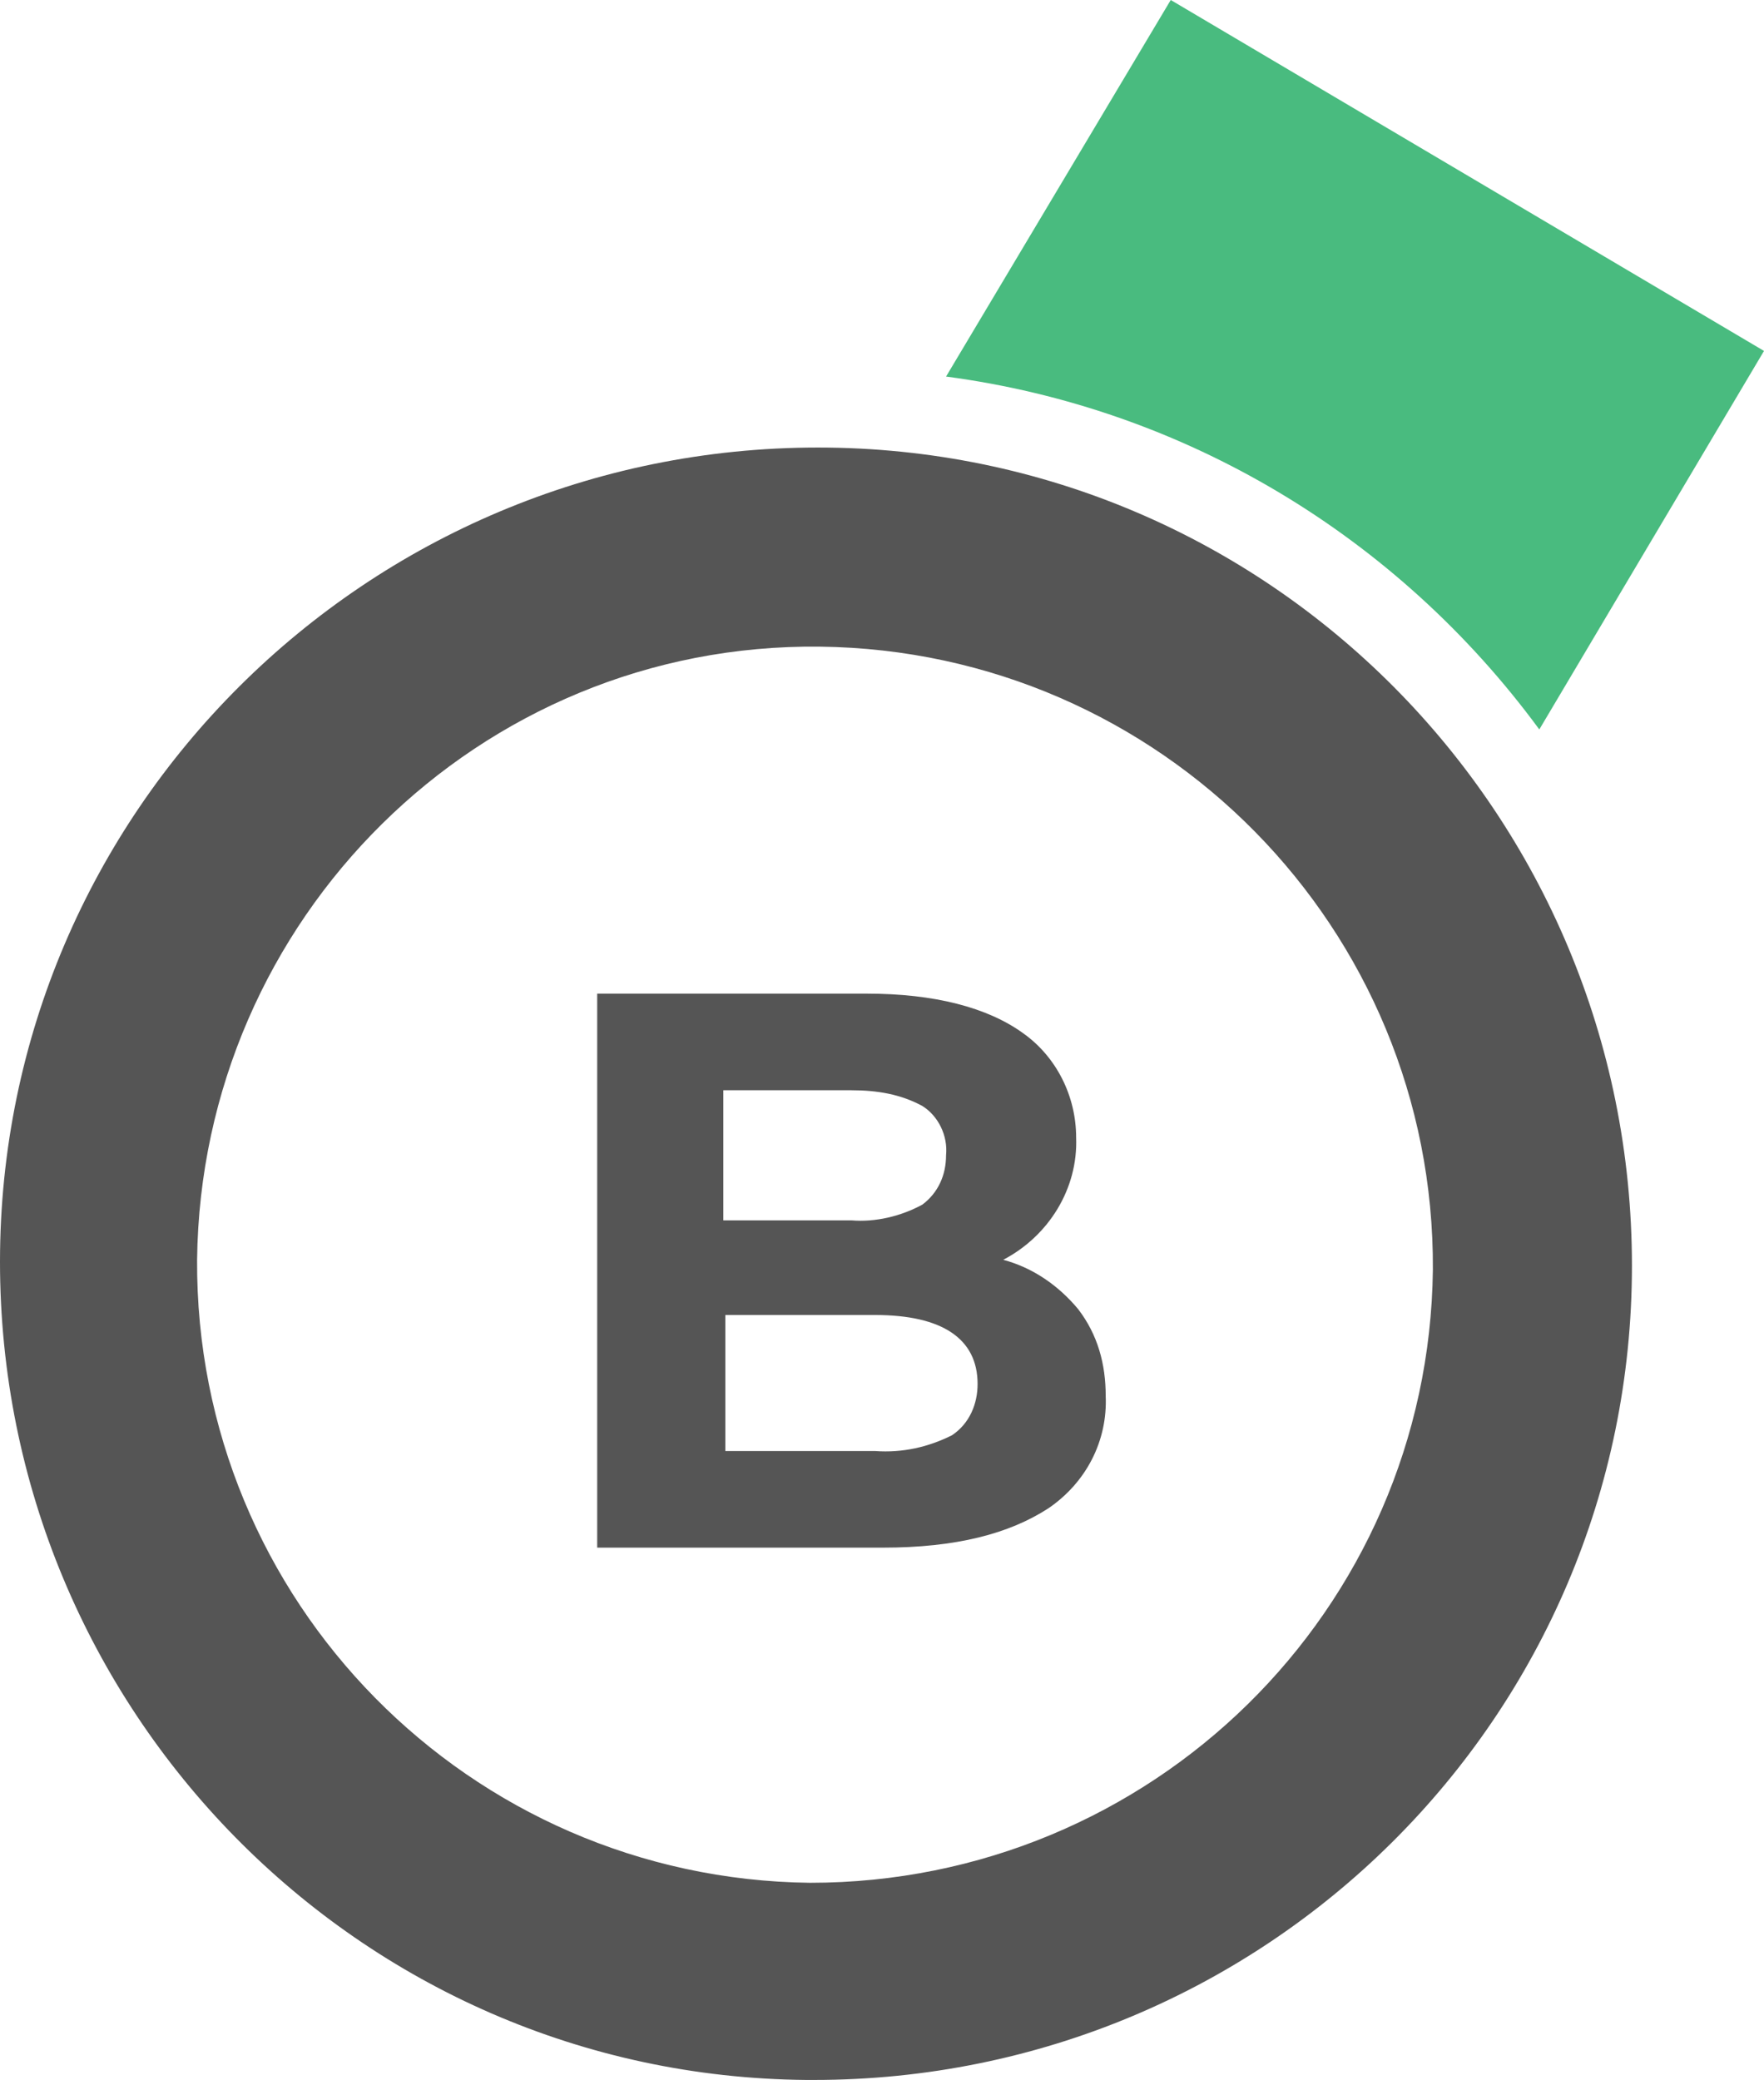
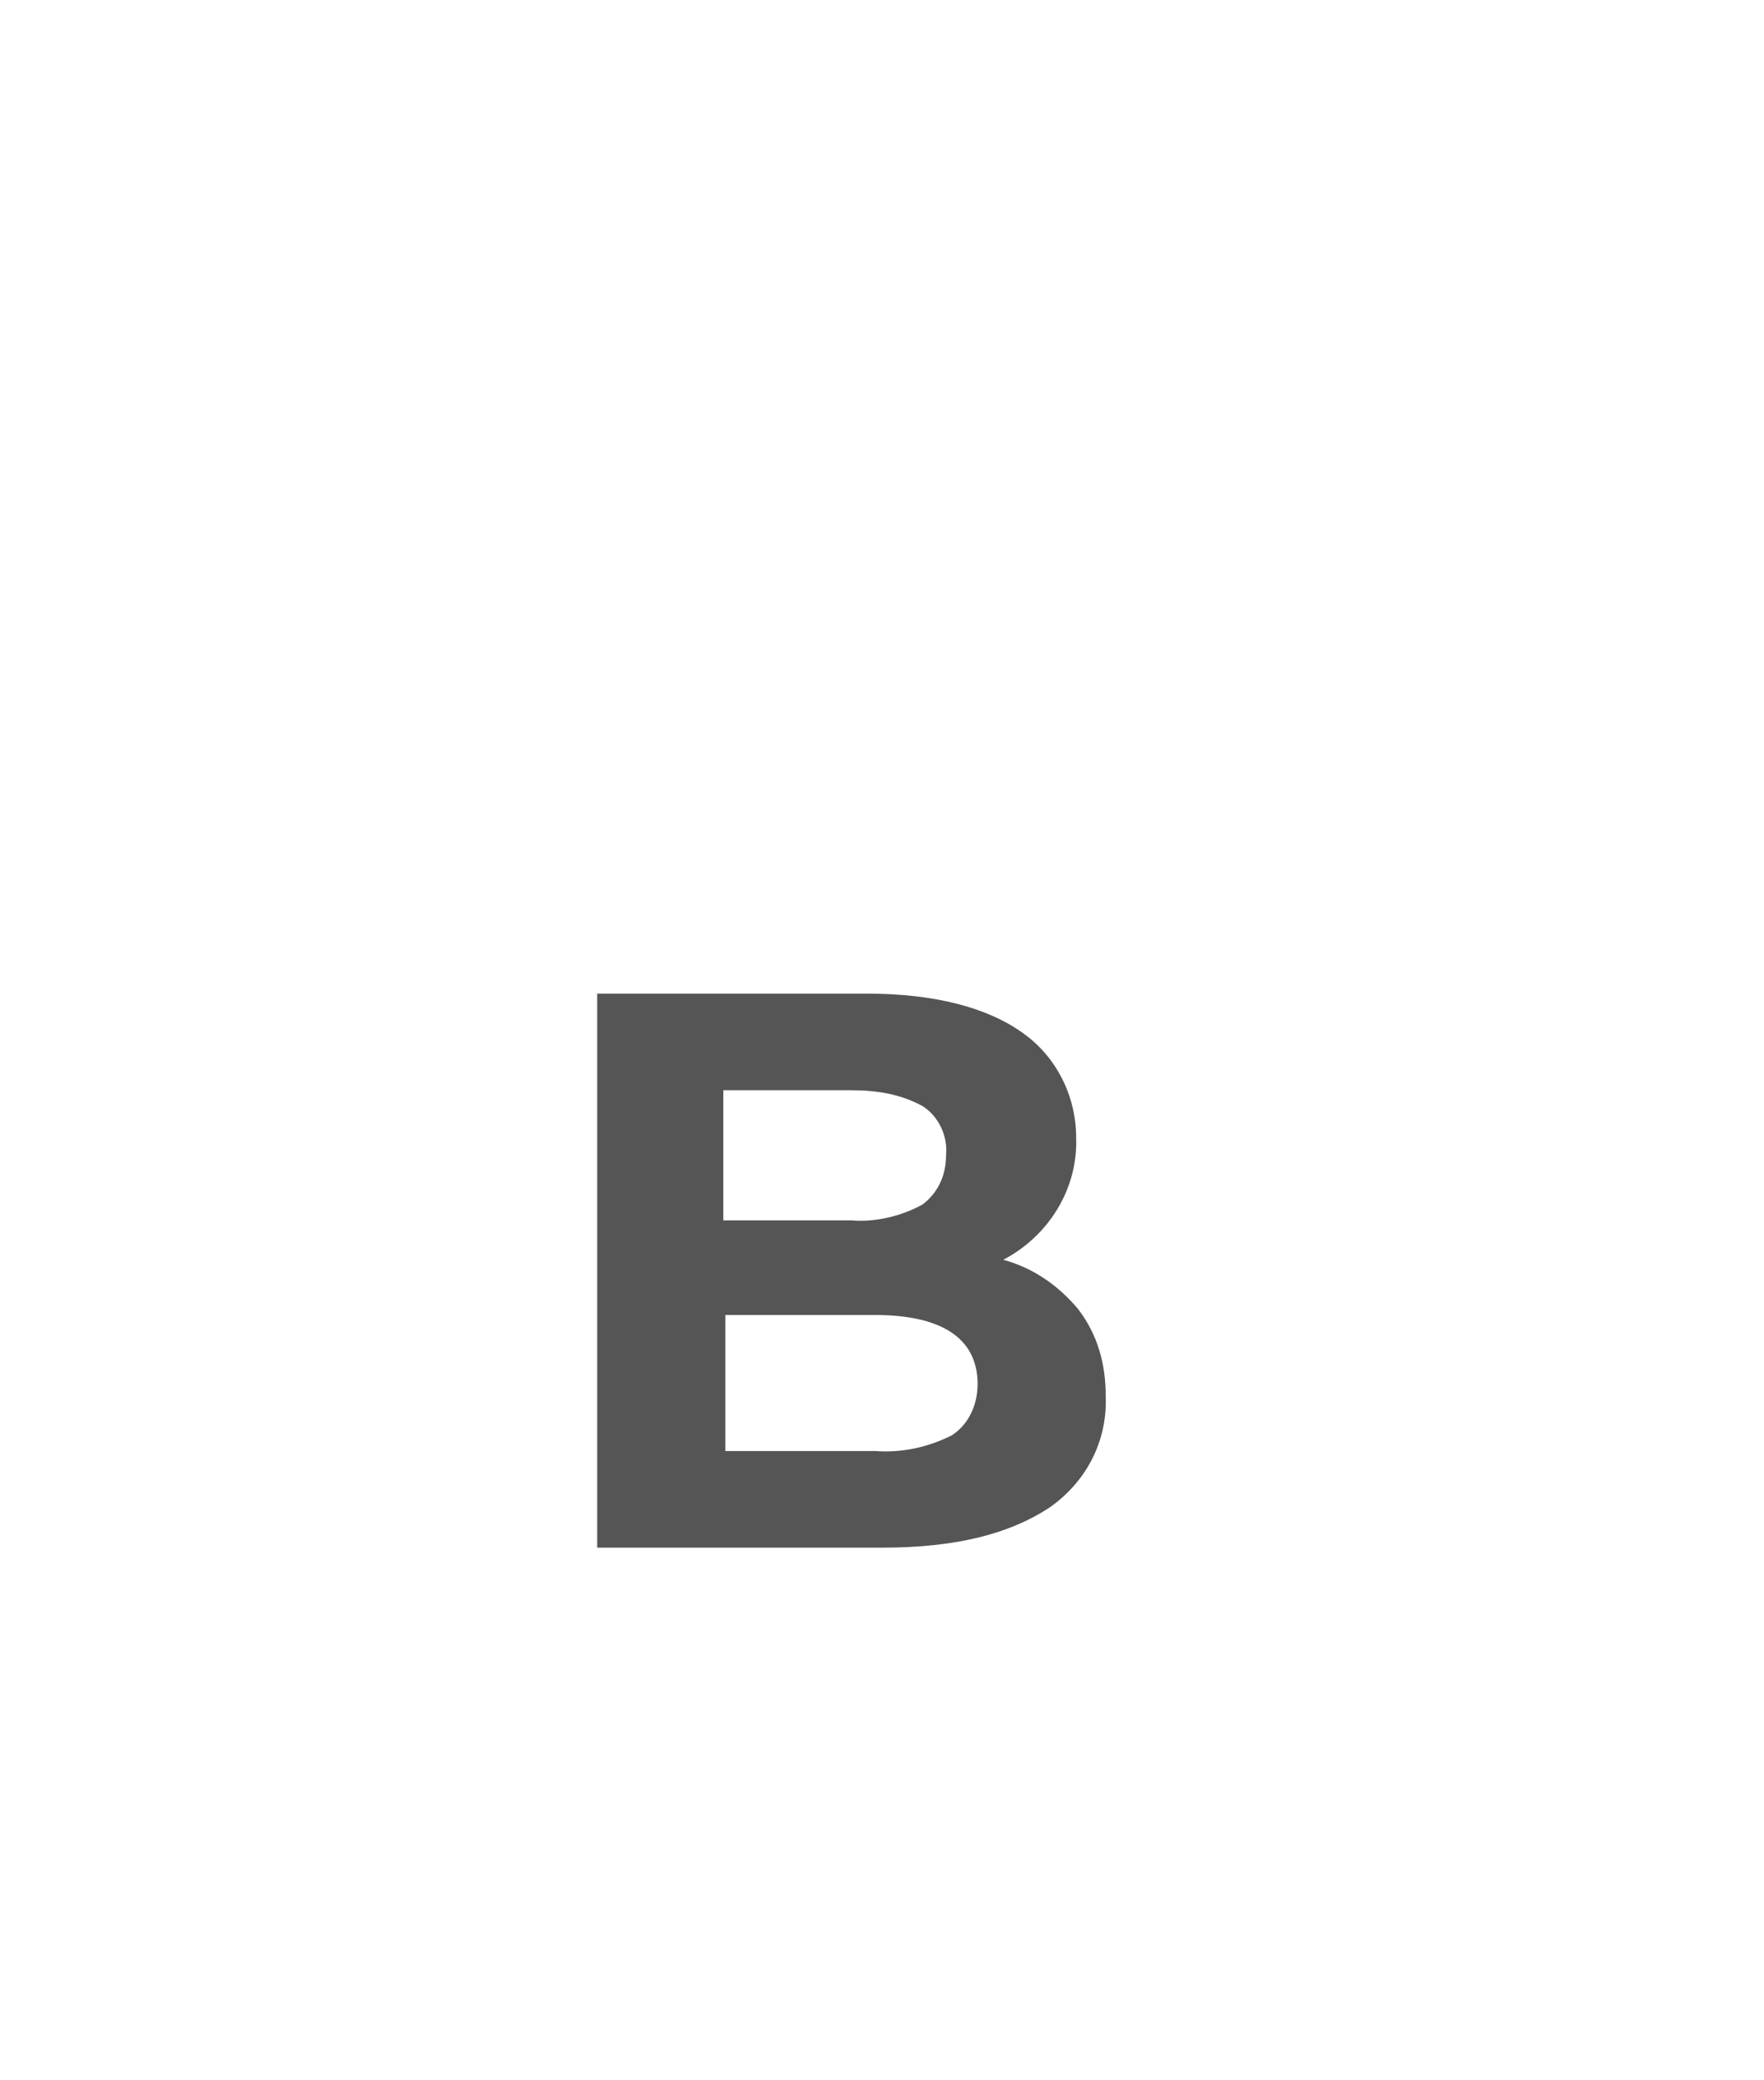
<svg xmlns="http://www.w3.org/2000/svg" viewBox="0 0 89.5 105.5" fill-rule="evenodd">
-   <path d="M0 64c0-22.8 18.6-41.3 41.5-41.3s41.3 18.6 41.3 41.5-18.6 41.3-41.5 41.3h-.4C18.2 105.3 0 86.7 0 64zm72.7.4c.1-17.3-13.8-31.4-31.1-31.6S10.2 46.6 10 63.9c-.1 17.3 13.8 31.4 31.1 31.6 17.3 0 31.4-13.8 31.6-31.1h0z" fill="#555" />
-   <path d="M78.1 37c-7.2-9.8-18-16.3-30.1-17.9L59.4 0l30.1 17.8L78.1 37z" fill="#49bb7f" />
  <path d="M50.9 63.9c2.3-1.2 3.8-3.6 3.7-6.2 0-2.1-1-4.1-2.7-5.3-1.8-1.3-4.5-2-7.9-2H30.3v28.1h14.5c3.7 0 6.4-.7 8.4-2 1.9-1.3 3-3.4 2.9-5.7 0-1.6-.4-3.1-1.4-4.4-1-1.2-2.3-2.1-3.8-2.5h0zm-7.7-8.6c1.3 0 2.5.2 3.6.8.8.5 1.3 1.5 1.2 2.5 0 1-.4 1.9-1.2 2.5-1.1.6-2.4.9-3.6.8h-6.5v-6.6h6.5zm1.2 18.3h-7.6v-6.9h7.6c3.4 0 5.2 1.2 5.2 3.5 0 1-.4 2-1.3 2.6-1.2.6-2.5.9-3.9.8h0z" fill="#555" />
</svg>